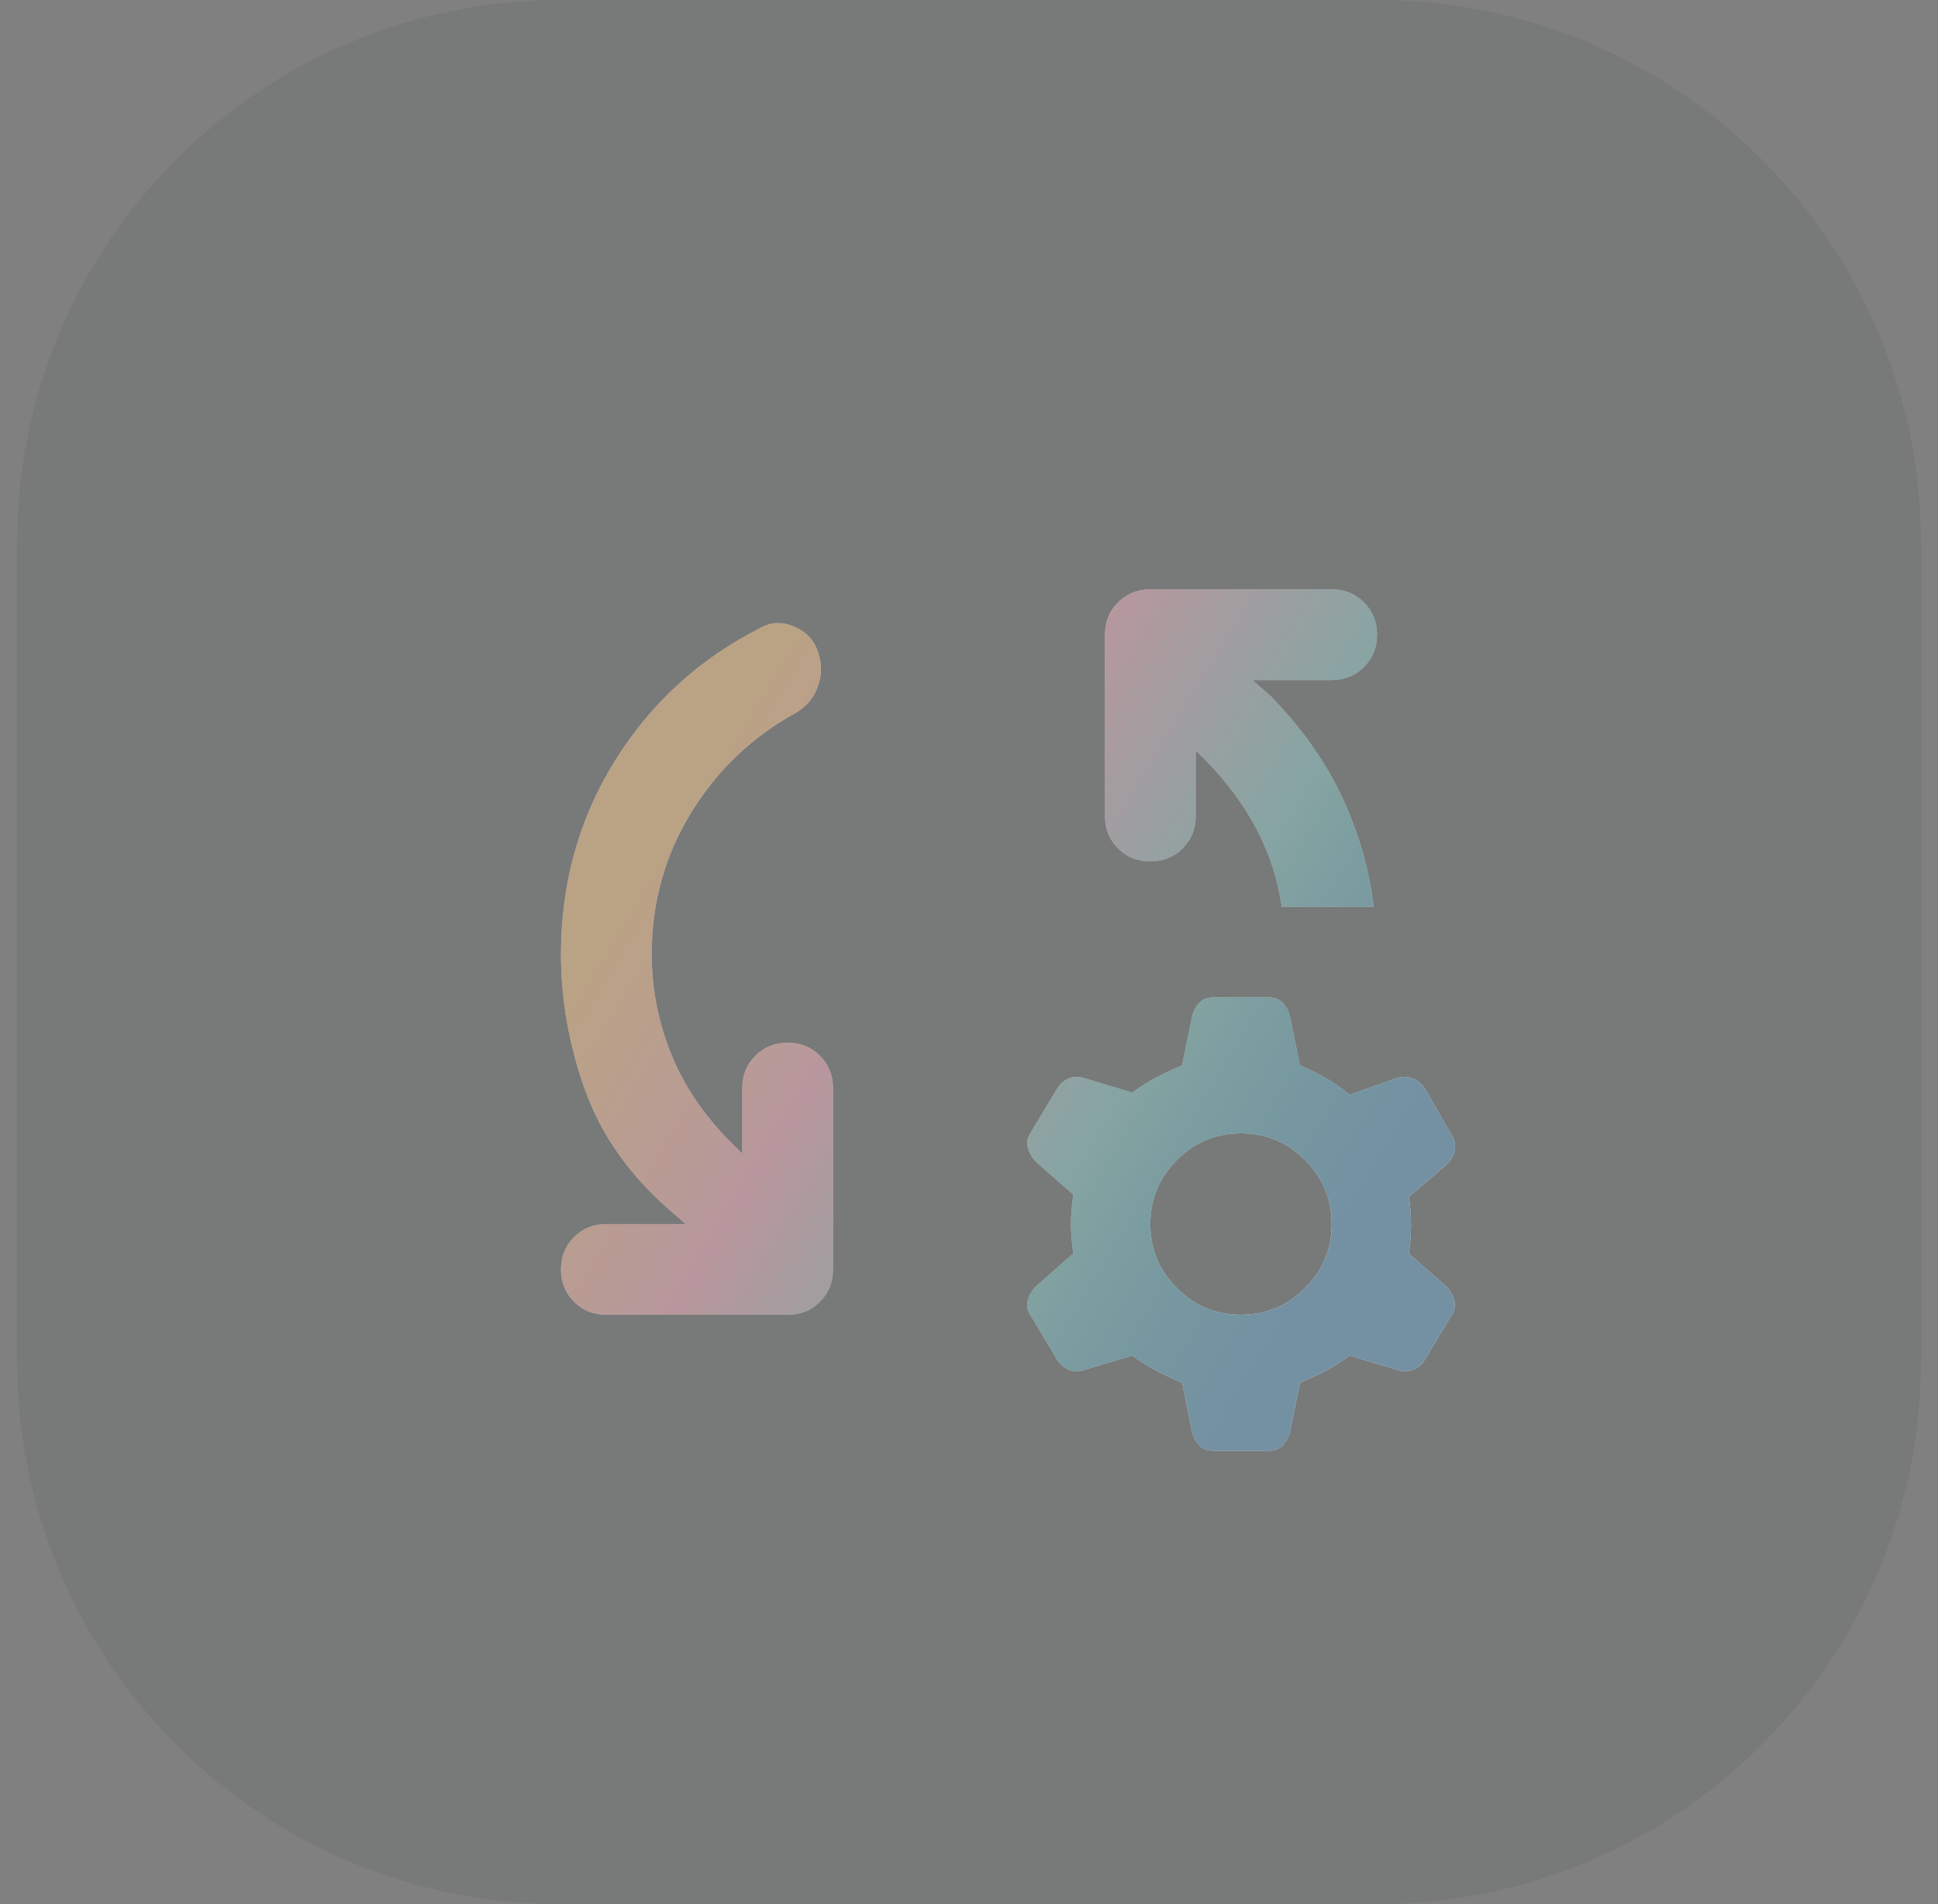
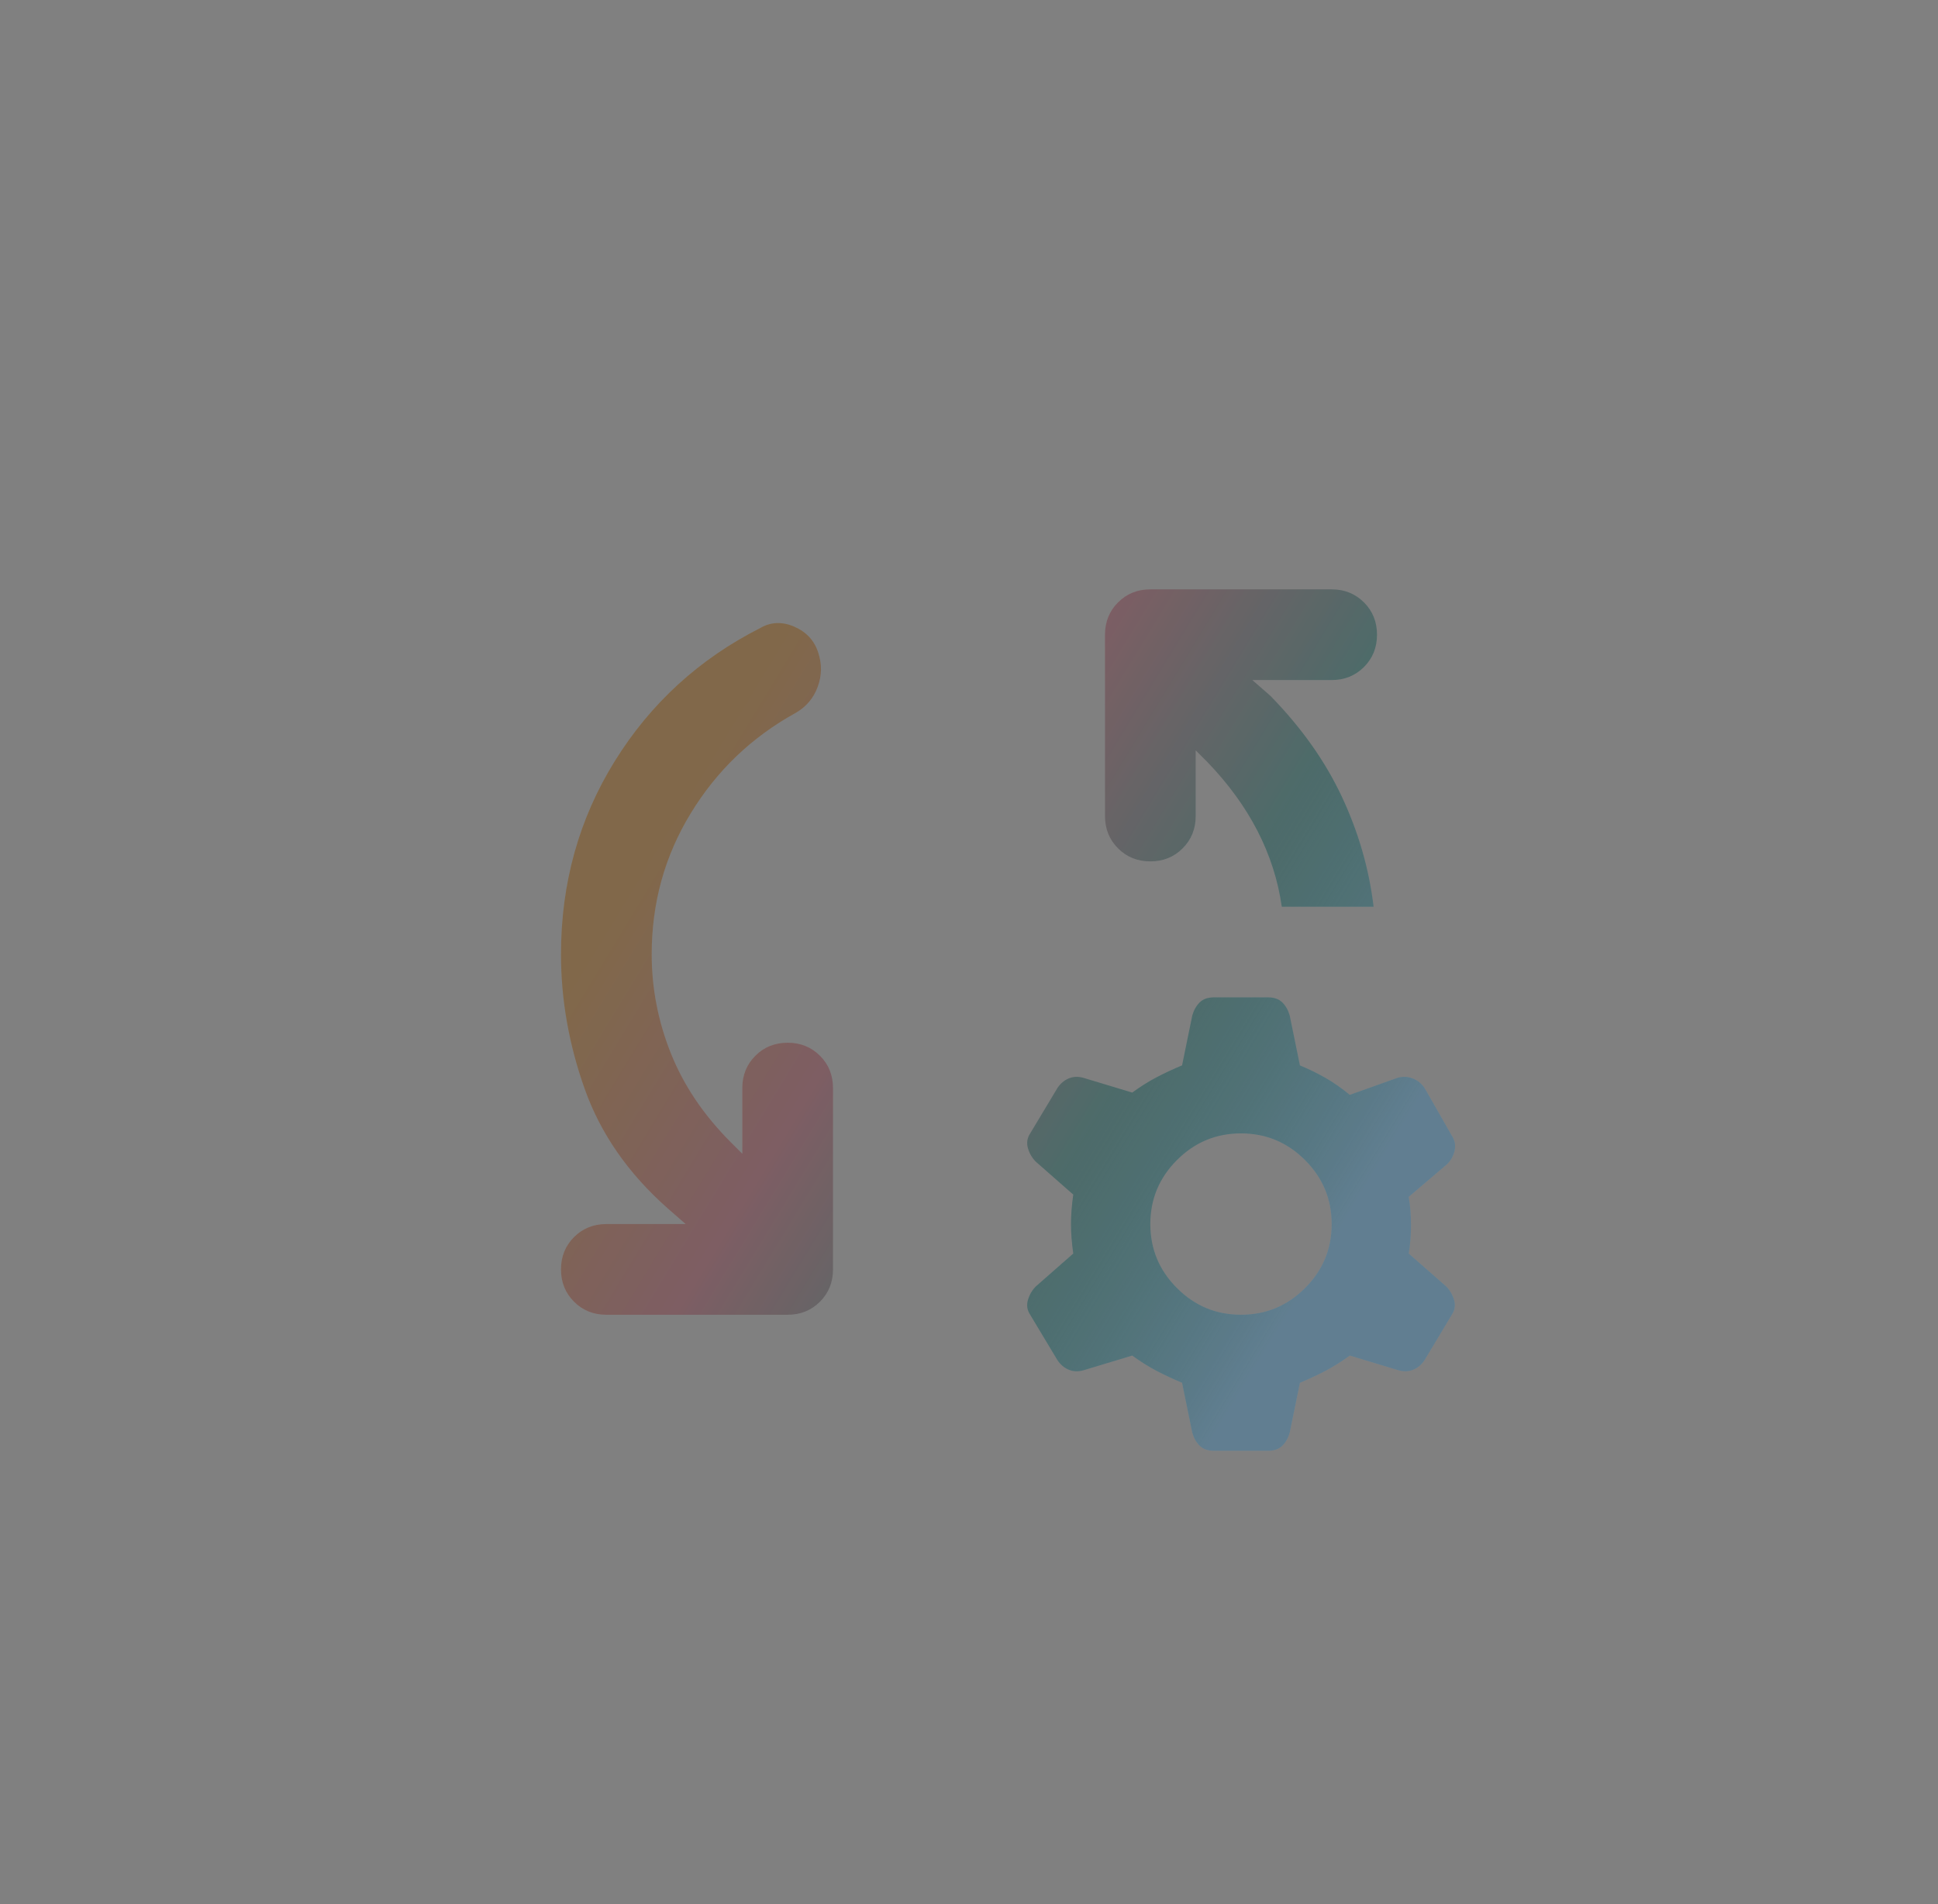
<svg xmlns="http://www.w3.org/2000/svg" width="57" height="56" viewBox="0 0 57 56" fill="none">
  <rect x="0" y="0" width="57" height="56" fill="#808080" stroke="none" />
-   <path d="M0.5 16C0.5 7.163 7.663 0 16.5 0H40.5C49.337 0 56.5 7.163 56.5 16V40C56.5 48.837 49.337 56 40.5 56H16.5C7.663 56 0.5 48.837 0.5 40V16Z" fill="#20262F" fill-opacity="0.08" />
-   <path d="M20.167 36L19.633 35.533C18.478 34.511 17.667 33.344 17.2 32.033C16.733 30.722 16.5 29.4 16.5 28.067C16.5 25.978 17.028 24.083 18.083 22.383C19.139 20.683 20.567 19.378 22.367 18.467C22.678 18.289 23.011 18.278 23.367 18.433C23.722 18.589 23.956 18.844 24.067 19.2C24.178 19.533 24.172 19.867 24.05 20.2C23.928 20.533 23.711 20.789 23.4 20.967C22.111 21.678 21.083 22.661 20.317 23.917C19.55 25.172 19.167 26.555 19.167 28.067C19.167 29.067 19.356 30.039 19.733 30.983C20.111 31.928 20.7 32.8 21.5 33.6L21.833 33.933V32C21.833 31.622 21.961 31.305 22.217 31.05C22.472 30.794 22.789 30.667 23.167 30.667C23.544 30.667 23.861 30.794 24.117 31.05C24.372 31.305 24.5 31.622 24.5 32V37.333C24.5 37.711 24.372 38.028 24.117 38.283C23.861 38.539 23.544 38.667 23.167 38.667H17.833C17.456 38.667 17.139 38.539 16.883 38.283C16.628 38.028 16.5 37.711 16.5 37.333C16.5 36.956 16.628 36.639 16.883 36.383C17.139 36.128 17.456 36 17.833 36H20.167ZM35.167 22.067V24C35.167 24.378 35.039 24.694 34.783 24.95C34.528 25.206 34.211 25.333 33.833 25.333C33.456 25.333 33.139 25.206 32.883 24.95C32.628 24.694 32.5 24.378 32.5 24V18.667C32.5 18.289 32.628 17.972 32.883 17.717C33.139 17.461 33.456 17.333 33.833 17.333H39.167C39.544 17.333 39.861 17.461 40.117 17.717C40.372 17.972 40.5 18.289 40.5 18.667C40.5 19.044 40.372 19.361 40.117 19.617C39.861 19.872 39.544 20 39.167 20H36.833L37.367 20.467C38.278 21.4 38.978 22.389 39.467 23.433C39.956 24.478 40.267 25.555 40.4 26.667H37.7C37.589 25.889 37.35 25.144 36.983 24.433C36.617 23.722 36.122 23.044 35.5 22.4L35.167 22.067ZM35.7 42.667C35.522 42.667 35.383 42.617 35.283 42.517C35.183 42.417 35.111 42.289 35.067 42.133L34.767 40.667C34.5 40.556 34.25 40.439 34.017 40.317C33.783 40.194 33.544 40.044 33.3 39.867L31.867 40.3C31.711 40.344 31.567 40.339 31.433 40.283C31.3 40.228 31.189 40.133 31.1 40L30.3 38.667C30.211 38.533 30.189 38.389 30.233 38.233C30.278 38.078 30.356 37.944 30.467 37.833L31.567 36.867C31.522 36.556 31.5 36.267 31.5 36C31.5 35.733 31.522 35.444 31.567 35.133L30.467 34.167C30.356 34.056 30.278 33.922 30.233 33.767C30.189 33.611 30.211 33.467 30.3 33.333L31.1 32C31.189 31.867 31.3 31.772 31.433 31.717C31.567 31.661 31.711 31.655 31.867 31.7L33.3 32.133C33.544 31.956 33.783 31.805 34.017 31.683C34.25 31.561 34.5 31.444 34.767 31.333L35.067 29.867C35.111 29.711 35.183 29.583 35.283 29.483C35.383 29.383 35.522 29.333 35.7 29.333H37.3C37.478 29.333 37.617 29.383 37.717 29.483C37.817 29.583 37.889 29.711 37.933 29.867L38.233 31.333C38.5 31.444 38.75 31.567 38.983 31.7C39.217 31.833 39.456 32 39.7 32.2L41.1 31.7C41.256 31.655 41.406 31.661 41.55 31.717C41.694 31.772 41.811 31.867 41.9 32L42.7 33.4C42.789 33.533 42.817 33.678 42.783 33.833C42.75 33.989 42.678 34.122 42.567 34.233L41.433 35.2C41.478 35.467 41.5 35.744 41.5 36.033C41.5 36.322 41.478 36.6 41.433 36.867L42.533 37.833C42.644 37.944 42.722 38.078 42.767 38.233C42.811 38.389 42.789 38.533 42.7 38.667L41.9 40C41.811 40.133 41.7 40.228 41.567 40.283C41.433 40.339 41.289 40.344 41.133 40.3L39.7 39.867C39.456 40.044 39.217 40.194 38.983 40.317C38.75 40.439 38.5 40.556 38.233 40.667L37.933 42.133C37.889 42.289 37.817 42.417 37.717 42.517C37.617 42.617 37.478 42.667 37.3 42.667H35.7ZM36.5 38.667C37.233 38.667 37.861 38.406 38.383 37.883C38.906 37.361 39.167 36.733 39.167 36C39.167 35.267 38.906 34.639 38.383 34.117C37.861 33.594 37.233 33.333 36.5 33.333C35.767 33.333 35.139 33.594 34.617 34.117C34.094 34.639 33.833 35.267 33.833 36C33.833 36.733 34.094 37.361 34.617 37.883C35.139 38.406 35.767 38.667 36.5 38.667Z" fill="white" />
  <path d="M20.167 36L19.633 35.533C18.478 34.511 17.667 33.344 17.2 32.033C16.733 30.722 16.5 29.4 16.5 28.067C16.5 25.978 17.028 24.083 18.083 22.383C19.139 20.683 20.567 19.378 22.367 18.467C22.678 18.289 23.011 18.278 23.367 18.433C23.722 18.589 23.956 18.844 24.067 19.2C24.178 19.533 24.172 19.867 24.05 20.2C23.928 20.533 23.711 20.789 23.4 20.967C22.111 21.678 21.083 22.661 20.317 23.917C19.55 25.172 19.167 26.555 19.167 28.067C19.167 29.067 19.356 30.039 19.733 30.983C20.111 31.928 20.7 32.8 21.5 33.6L21.833 33.933V32C21.833 31.622 21.961 31.305 22.217 31.05C22.472 30.794 22.789 30.667 23.167 30.667C23.544 30.667 23.861 30.794 24.117 31.05C24.372 31.305 24.5 31.622 24.5 32V37.333C24.5 37.711 24.372 38.028 24.117 38.283C23.861 38.539 23.544 38.667 23.167 38.667H17.833C17.456 38.667 17.139 38.539 16.883 38.283C16.628 38.028 16.5 37.711 16.5 37.333C16.5 36.956 16.628 36.639 16.883 36.383C17.139 36.128 17.456 36 17.833 36H20.167ZM35.167 22.067V24C35.167 24.378 35.039 24.694 34.783 24.95C34.528 25.206 34.211 25.333 33.833 25.333C33.456 25.333 33.139 25.206 32.883 24.95C32.628 24.694 32.5 24.378 32.5 24V18.667C32.5 18.289 32.628 17.972 32.883 17.717C33.139 17.461 33.456 17.333 33.833 17.333H39.167C39.544 17.333 39.861 17.461 40.117 17.717C40.372 17.972 40.5 18.289 40.5 18.667C40.5 19.044 40.372 19.361 40.117 19.617C39.861 19.872 39.544 20 39.167 20H36.833L37.367 20.467C38.278 21.4 38.978 22.389 39.467 23.433C39.956 24.478 40.267 25.555 40.4 26.667H37.7C37.589 25.889 37.35 25.144 36.983 24.433C36.617 23.722 36.122 23.044 35.5 22.4L35.167 22.067ZM35.7 42.667C35.522 42.667 35.383 42.617 35.283 42.517C35.183 42.417 35.111 42.289 35.067 42.133L34.767 40.667C34.5 40.556 34.25 40.439 34.017 40.317C33.783 40.194 33.544 40.044 33.3 39.867L31.867 40.3C31.711 40.344 31.567 40.339 31.433 40.283C31.3 40.228 31.189 40.133 31.1 40L30.3 38.667C30.211 38.533 30.189 38.389 30.233 38.233C30.278 38.078 30.356 37.944 30.467 37.833L31.567 36.867C31.522 36.556 31.5 36.267 31.5 36C31.5 35.733 31.522 35.444 31.567 35.133L30.467 34.167C30.356 34.056 30.278 33.922 30.233 33.767C30.189 33.611 30.211 33.467 30.3 33.333L31.1 32C31.189 31.867 31.3 31.772 31.433 31.717C31.567 31.661 31.711 31.655 31.867 31.7L33.3 32.133C33.544 31.956 33.783 31.805 34.017 31.683C34.25 31.561 34.5 31.444 34.767 31.333L35.067 29.867C35.111 29.711 35.183 29.583 35.283 29.483C35.383 29.383 35.522 29.333 35.7 29.333H37.3C37.478 29.333 37.617 29.383 37.717 29.483C37.817 29.583 37.889 29.711 37.933 29.867L38.233 31.333C38.5 31.444 38.75 31.567 38.983 31.7C39.217 31.833 39.456 32 39.7 32.2L41.1 31.7C41.256 31.655 41.406 31.661 41.55 31.717C41.694 31.772 41.811 31.867 41.9 32L42.7 33.4C42.789 33.533 42.817 33.678 42.783 33.833C42.75 33.989 42.678 34.122 42.567 34.233L41.433 35.2C41.478 35.467 41.5 35.744 41.5 36.033C41.5 36.322 41.478 36.6 41.433 36.867L42.533 37.833C42.644 37.944 42.722 38.078 42.767 38.233C42.811 38.389 42.789 38.533 42.7 38.667L41.9 40C41.811 40.133 41.7 40.228 41.567 40.283C41.433 40.339 41.289 40.344 41.133 40.3L39.7 39.867C39.456 40.044 39.217 40.194 38.983 40.317C38.75 40.439 38.5 40.556 38.233 40.667L37.933 42.133C37.889 42.289 37.817 42.417 37.717 42.517C37.617 42.617 37.478 42.667 37.3 42.667H35.7ZM36.5 38.667C37.233 38.667 37.861 38.406 38.383 37.883C38.906 37.361 39.167 36.733 39.167 36C39.167 35.267 38.906 34.639 38.383 34.117C37.861 33.594 37.233 33.333 36.5 33.333C35.767 33.333 35.139 33.594 34.617 34.117C34.094 34.639 33.833 35.267 33.833 36C33.833 36.733 34.094 37.361 34.617 37.883C35.139 38.406 35.767 38.667 36.5 38.667Z" fill="url(#paint0_linear_33_10746)" />
  <path d="M20.167 36L19.633 35.533C18.478 34.511 17.667 33.344 17.2 32.033C16.733 30.722 16.5 29.4 16.5 28.067C16.5 25.978 17.028 24.083 18.083 22.383C19.139 20.683 20.567 19.378 22.367 18.467C22.678 18.289 23.011 18.278 23.367 18.433C23.722 18.589 23.956 18.844 24.067 19.2C24.178 19.533 24.172 19.867 24.05 20.2C23.928 20.533 23.711 20.789 23.4 20.967C22.111 21.678 21.083 22.661 20.317 23.917C19.55 25.172 19.167 26.555 19.167 28.067C19.167 29.067 19.356 30.039 19.733 30.983C20.111 31.928 20.7 32.8 21.5 33.6L21.833 33.933V32C21.833 31.622 21.961 31.305 22.217 31.05C22.472 30.794 22.789 30.667 23.167 30.667C23.544 30.667 23.861 30.794 24.117 31.05C24.372 31.305 24.5 31.622 24.5 32V37.333C24.5 37.711 24.372 38.028 24.117 38.283C23.861 38.539 23.544 38.667 23.167 38.667H17.833C17.456 38.667 17.139 38.539 16.883 38.283C16.628 38.028 16.5 37.711 16.5 37.333C16.5 36.956 16.628 36.639 16.883 36.383C17.139 36.128 17.456 36 17.833 36H20.167ZM35.167 22.067V24C35.167 24.378 35.039 24.694 34.783 24.95C34.528 25.206 34.211 25.333 33.833 25.333C33.456 25.333 33.139 25.206 32.883 24.95C32.628 24.694 32.5 24.378 32.5 24V18.667C32.5 18.289 32.628 17.972 32.883 17.717C33.139 17.461 33.456 17.333 33.833 17.333H39.167C39.544 17.333 39.861 17.461 40.117 17.717C40.372 17.972 40.5 18.289 40.5 18.667C40.5 19.044 40.372 19.361 40.117 19.617C39.861 19.872 39.544 20 39.167 20H36.833L37.367 20.467C38.278 21.4 38.978 22.389 39.467 23.433C39.956 24.478 40.267 25.555 40.4 26.667H37.7C37.589 25.889 37.35 25.144 36.983 24.433C36.617 23.722 36.122 23.044 35.5 22.4L35.167 22.067ZM35.7 42.667C35.522 42.667 35.383 42.617 35.283 42.517C35.183 42.417 35.111 42.289 35.067 42.133L34.767 40.667C34.5 40.556 34.25 40.439 34.017 40.317C33.783 40.194 33.544 40.044 33.3 39.867L31.867 40.3C31.711 40.344 31.567 40.339 31.433 40.283C31.3 40.228 31.189 40.133 31.1 40L30.3 38.667C30.211 38.533 30.189 38.389 30.233 38.233C30.278 38.078 30.356 37.944 30.467 37.833L31.567 36.867C31.522 36.556 31.5 36.267 31.5 36C31.5 35.733 31.522 35.444 31.567 35.133L30.467 34.167C30.356 34.056 30.278 33.922 30.233 33.767C30.189 33.611 30.211 33.467 30.3 33.333L31.1 32C31.189 31.867 31.3 31.772 31.433 31.717C31.567 31.661 31.711 31.655 31.867 31.7L33.3 32.133C33.544 31.956 33.783 31.805 34.017 31.683C34.25 31.561 34.5 31.444 34.767 31.333L35.067 29.867C35.111 29.711 35.183 29.583 35.283 29.483C35.383 29.383 35.522 29.333 35.7 29.333H37.3C37.478 29.333 37.617 29.383 37.717 29.483C37.817 29.583 37.889 29.711 37.933 29.867L38.233 31.333C38.5 31.444 38.75 31.567 38.983 31.7C39.217 31.833 39.456 32 39.7 32.2L41.1 31.7C41.256 31.655 41.406 31.661 41.55 31.717C41.694 31.772 41.811 31.867 41.9 32L42.7 33.4C42.789 33.533 42.817 33.678 42.783 33.833C42.75 33.989 42.678 34.122 42.567 34.233L41.433 35.2C41.478 35.467 41.5 35.744 41.5 36.033C41.5 36.322 41.478 36.6 41.433 36.867L42.533 37.833C42.644 37.944 42.722 38.078 42.767 38.233C42.811 38.389 42.789 38.533 42.7 38.667L41.9 40C41.811 40.133 41.7 40.228 41.567 40.283C41.433 40.339 41.289 40.344 41.133 40.3L39.7 39.867C39.456 40.044 39.217 40.194 38.983 40.317C38.75 40.439 38.5 40.556 38.233 40.667L37.933 42.133C37.889 42.289 37.817 42.417 37.717 42.517C37.617 42.617 37.478 42.667 37.3 42.667H35.7ZM36.5 38.667C37.233 38.667 37.861 38.406 38.383 37.883C38.906 37.361 39.167 36.733 39.167 36C39.167 35.267 38.906 34.639 38.383 34.117C37.861 33.594 37.233 33.333 36.5 33.333C35.767 33.333 35.139 33.594 34.617 34.117C34.094 34.639 33.833 35.267 33.833 36C33.833 36.733 34.094 37.361 34.617 37.883C35.139 38.406 35.767 38.667 36.5 38.667Z" fill="black" fill-opacity="0.24" />
  <defs>
    <linearGradient id="paint0_linear_33_10746" x1="23.858" y1="17.333" x2="43.559" y2="29.305" gradientUnits="userSpaceOnUse">
      <stop stop-color="#E69732" stop-opacity="0.4" />
      <stop offset="0.33" stop-color="#DD7385" stop-opacity="0.4" />
      <stop offset="0.659" stop-color="#3D9E9A" stop-opacity="0.4" />
      <stop offset="1" stop-color="#7FAFCD" stop-opacity="0.8" />
    </linearGradient>
  </defs>
</svg>